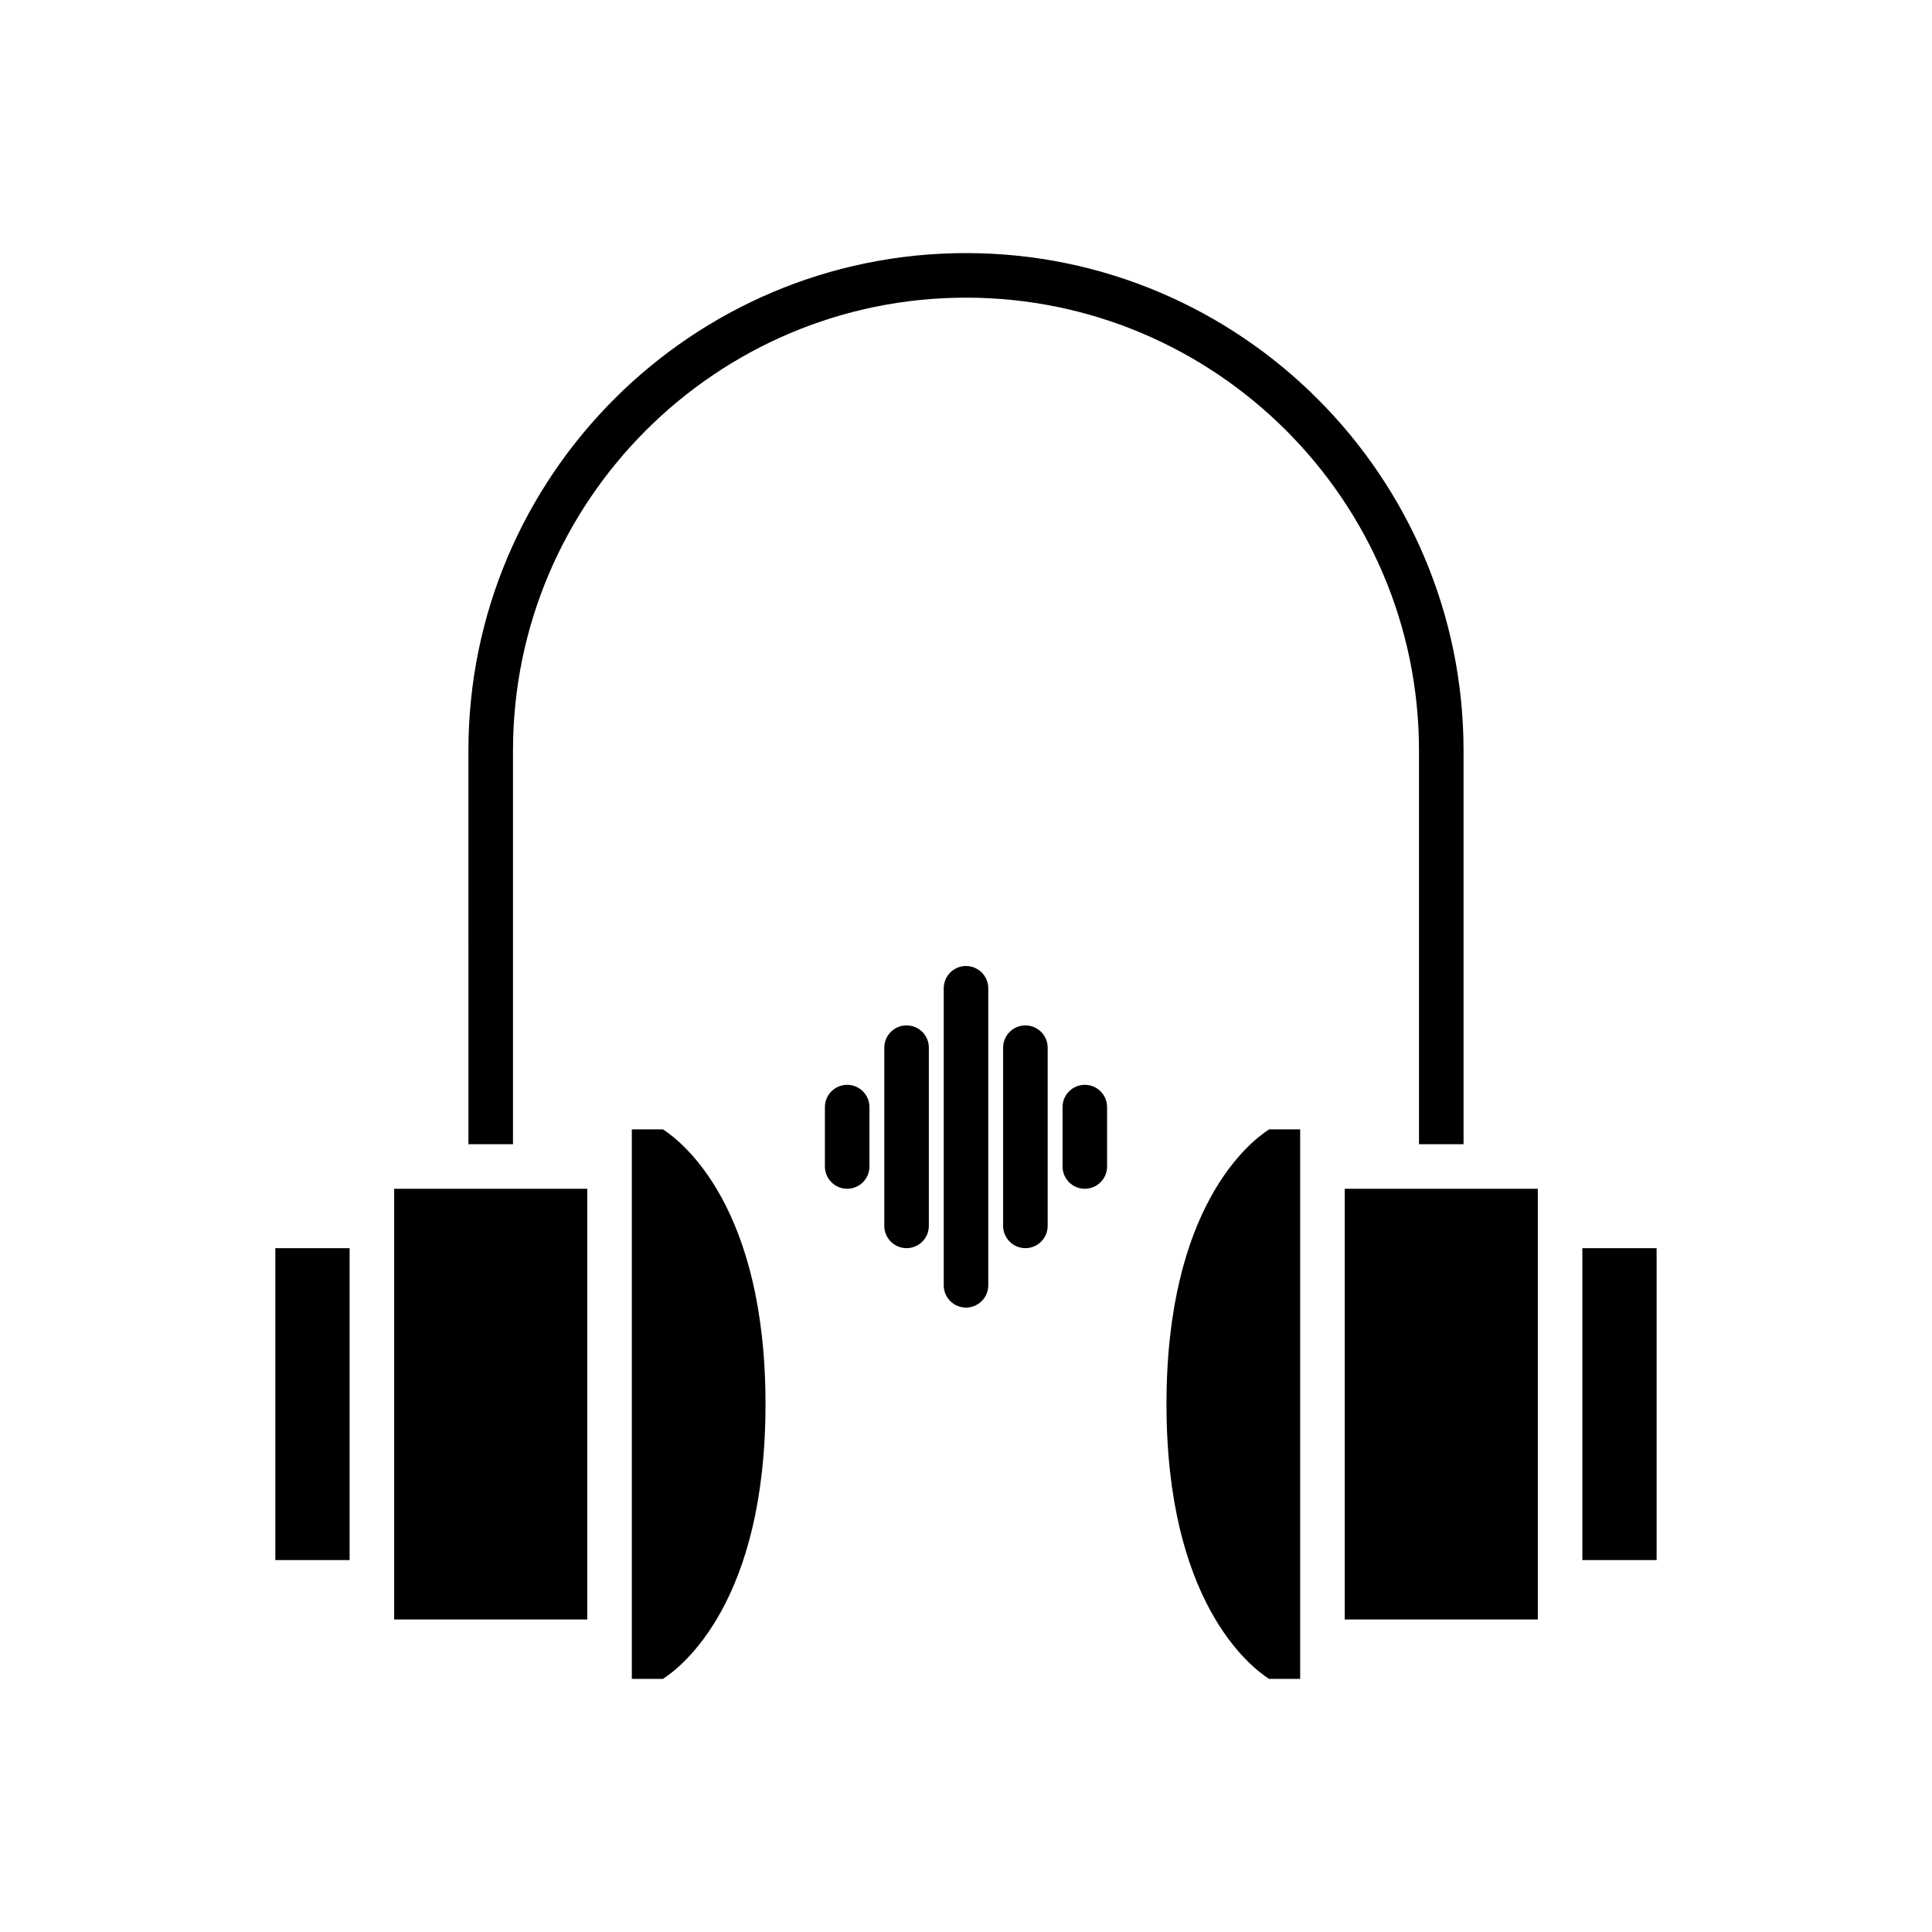
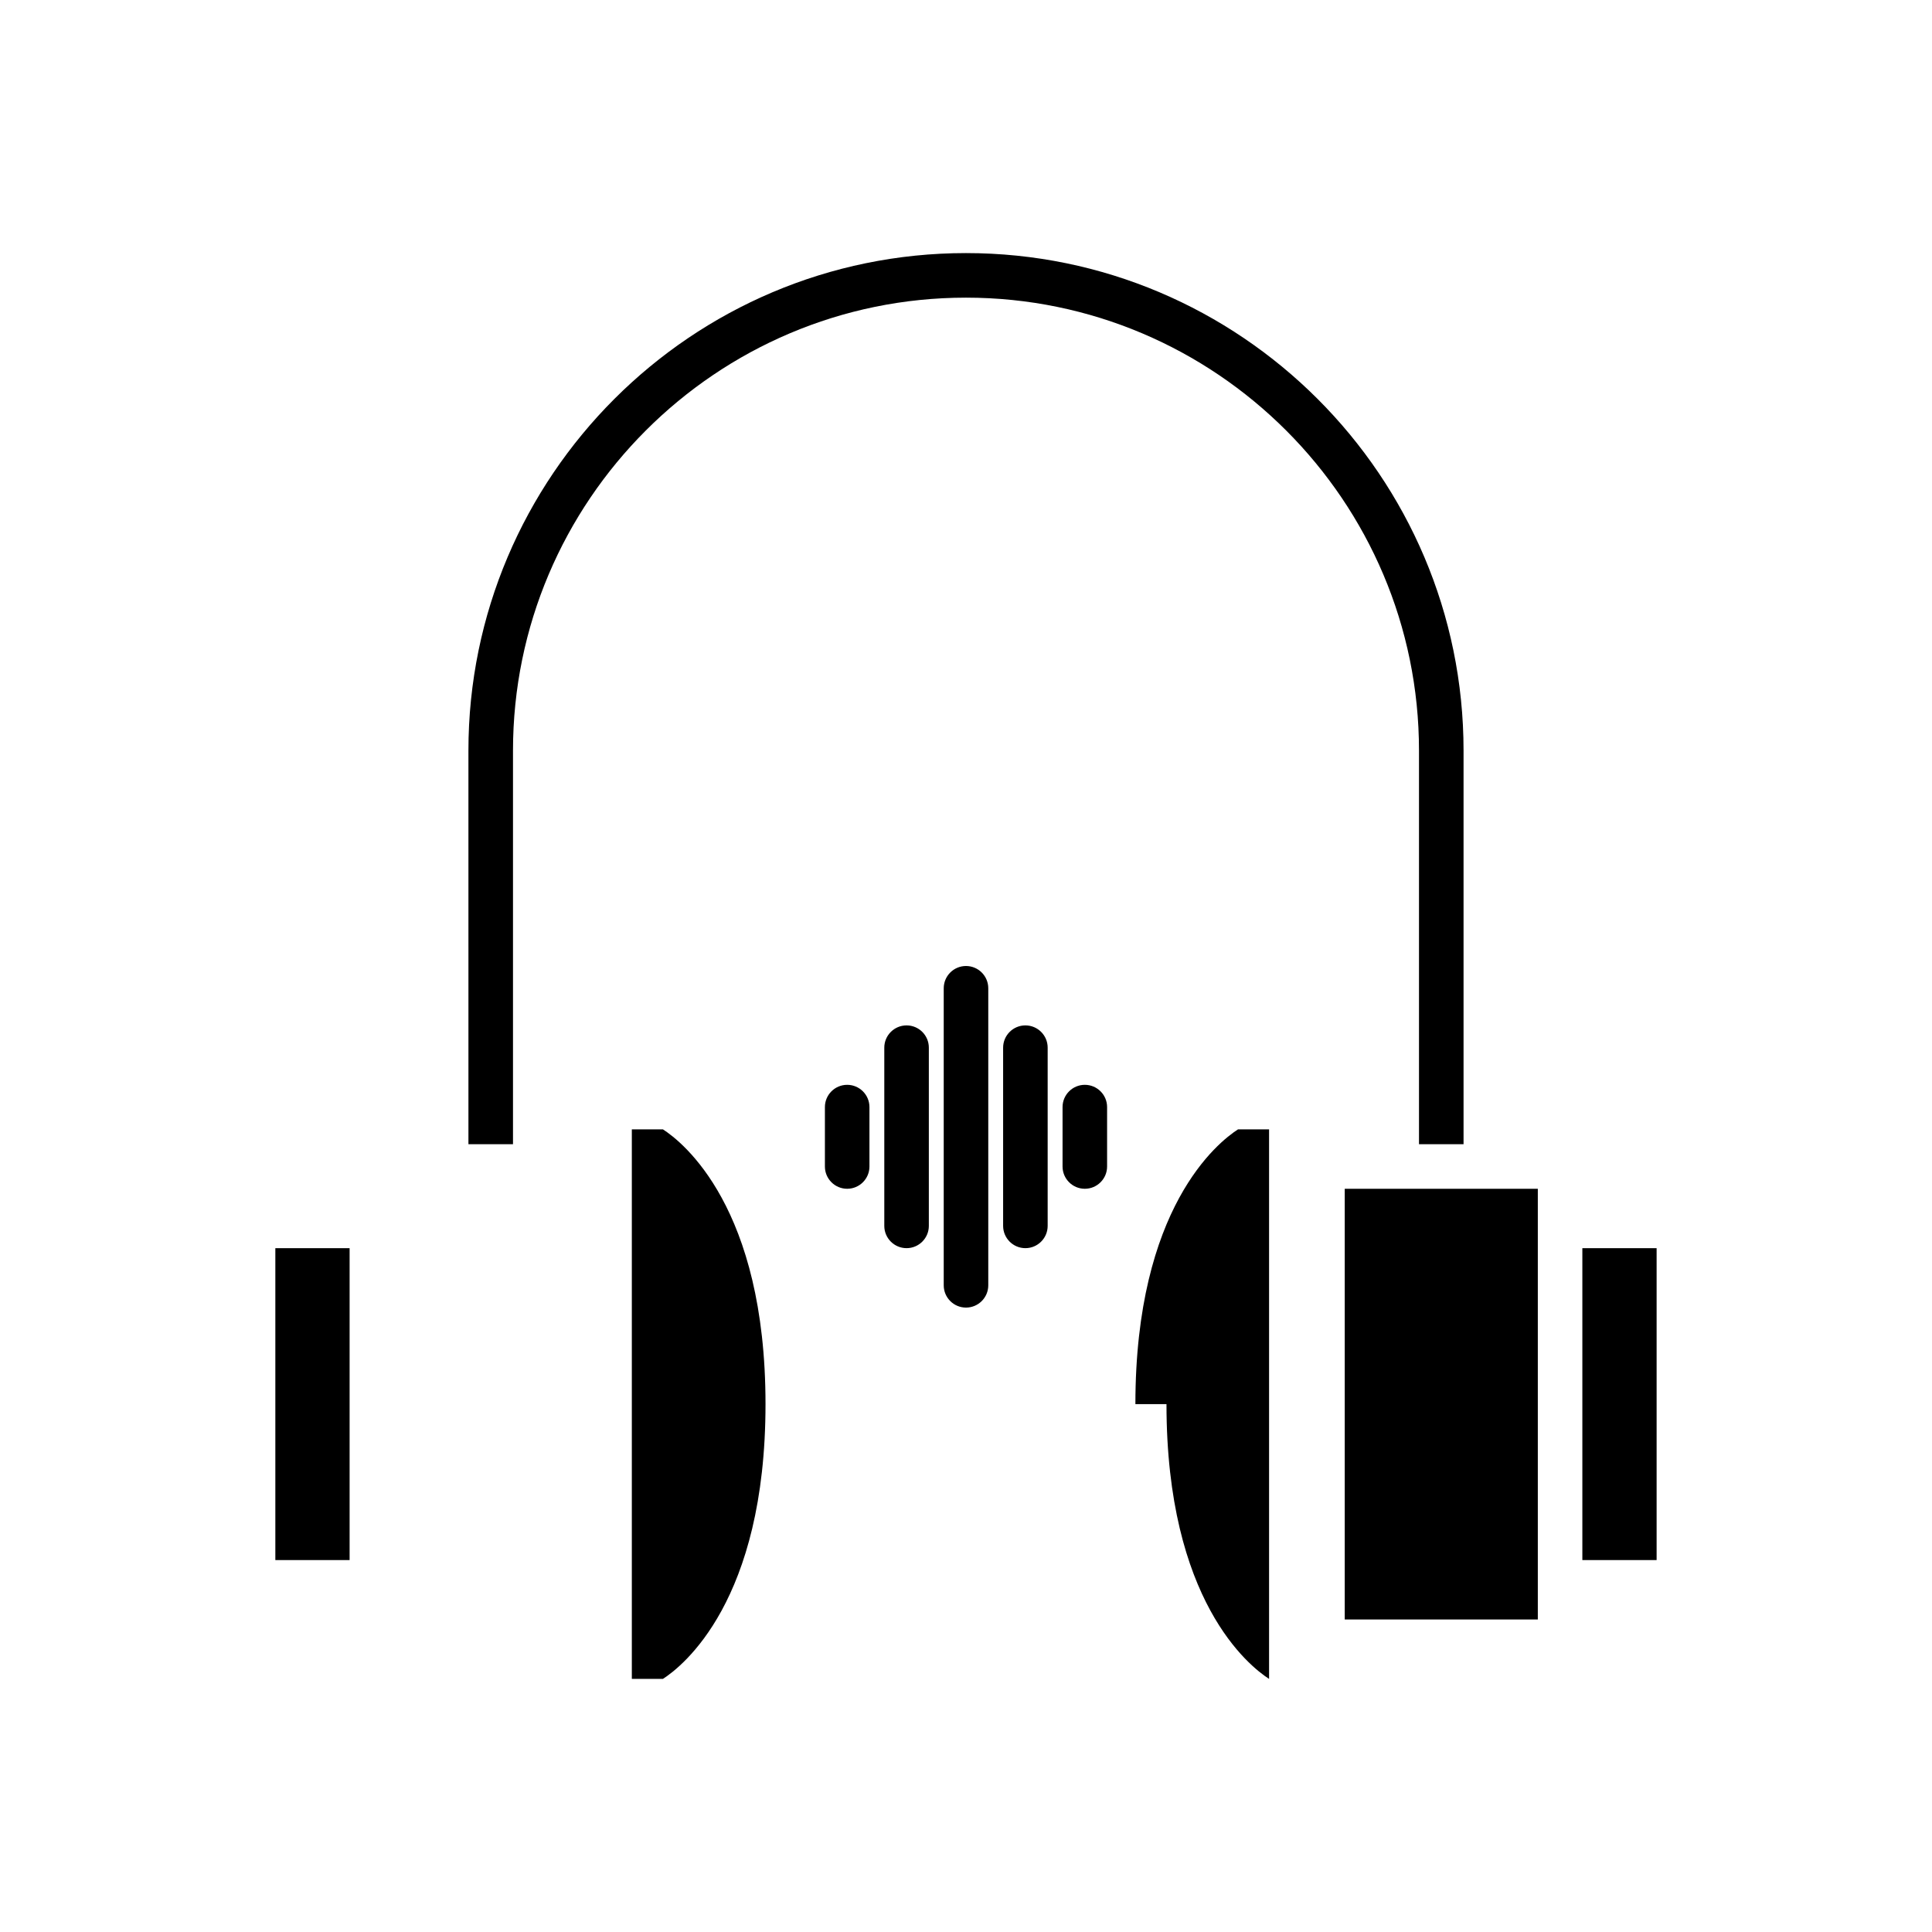
<svg xmlns="http://www.w3.org/2000/svg" fill="#000000" width="800px" height="800px" version="1.1" viewBox="144 144 512 512">
  <g>
    <path d="m216.97 474.78h19.68v82.656h-19.68z" />
    <path d="m500.37 459.04v114.14h51.168v-114.14z" />
    <path d="m563.34 474.78h19.68v82.656h-19.68z" />
-     <path d="m248.46 459.04v114.14h51.168v-114.14z" />
-     <path d="m453.13 516.11c0 52.137 21.926 69.418 27.188 72.816h8.238v-145.63h-8.238c-5.262 3.398-27.188 20.68-27.188 72.816z" />
+     <path d="m453.13 516.11c0 52.137 21.926 69.418 27.188 72.816v-145.63h-8.238c-5.262 3.398-27.188 20.68-27.188 72.816z" />
    <path d="m319.68 443.29h-8.238v145.63h8.246c5.176-3.332 27.18-20.582 27.18-72.816 0-52.137-21.926-69.418-27.188-72.816z" />
    <path d="m400 400c-3.258 0-5.902 2.644-5.902 5.902v78.719c0 3.258 2.644 5.902 5.902 5.902s5.902-2.644 5.902-5.902v-78.719c0-3.258-2.644-5.902-5.902-5.902z" />
    <path d="m415.74 415.74c-3.258 0-5.902 2.644-5.902 5.902v47.23c0 3.258 2.644 5.902 5.902 5.902 3.258 0 5.902-2.644 5.902-5.902v-47.23c0.004-3.258-2.641-5.902-5.902-5.902z" />
    <path d="m384.25 415.74c-3.258 0-5.902 2.644-5.902 5.902v47.23c0 3.258 2.644 5.902 5.902 5.902 3.258 0 5.902-2.644 5.902-5.902v-47.23c0.004-3.258-2.641-5.902-5.902-5.902z" />
    <path d="m368.51 431.49c-3.258 0-5.902 2.644-5.902 5.902v15.742c0 3.258 2.644 5.902 5.902 5.902 3.258 0 5.902-2.644 5.902-5.902v-15.742c0-3.258-2.644-5.902-5.902-5.902z" />
    <path d="m431.49 431.49c-3.258 0-5.902 2.644-5.902 5.902v15.742c0 3.258 2.644 5.902 5.902 5.902 3.258 0 5.902-2.644 5.902-5.902v-15.742c0-3.258-2.644-5.902-5.902-5.902z" />
    <path d="m268.14 447.23h11.809v-104.3c0-66.191 53.855-120.05 120.05-120.05s120.05 53.855 120.05 120.05v104.3h11.809v-104.3c0-72.703-59.152-131.86-131.86-131.86s-131.86 59.152-131.86 131.86z" />
  </g>
</svg>